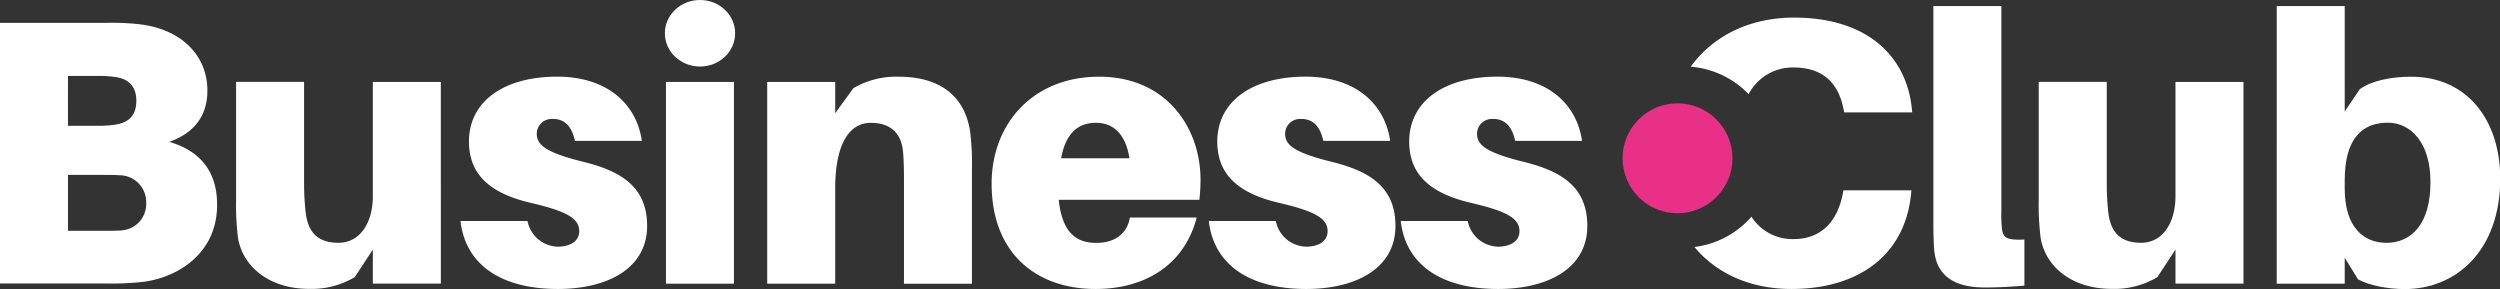
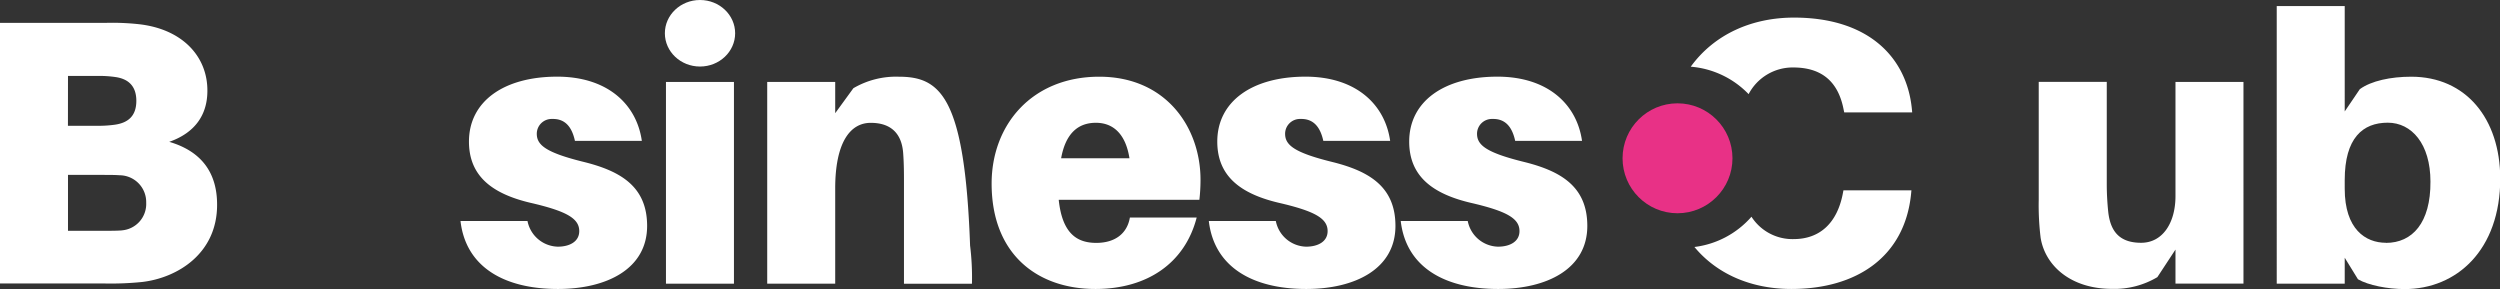
<svg xmlns="http://www.w3.org/2000/svg" id="Calque_1" data-name="Calque 1" viewBox="0 0 481.71 55.7">
  <rect x="0" y="0" width="481.71" height="55.7" fill="#333333" stroke="none" />
  <defs>
    <style>.cls-1{fill:#e83186;}.cls-2{fill:#fff;}</style>
  </defs>
  <g id="Calque_2" data-name="Calque 2">
    <circle class="cls-1" cx="323.23" cy="30.5" r="10.59" />
    <path class="cls-2" d="M32.61,27.33c5-1.75,7.35-5.24,7.35-9.83C40,11,35.3,5.71,27,4.69a47.13,47.13,0,0,0-6.4-.29H0V54.62H20a59.25,59.25,0,0,0,7.42-.29c6.77-.8,14.41-5.46,14.41-14.85C41.85,33.41,38.94,29.19,32.61,27.33ZM13.1,14.63H19a21.06,21.06,0,0,1,3.27.22c2.48.36,4,1.75,4,4.58,0,3-1.68,4.23-4.08,4.59a22.84,22.84,0,0,1-3.2.22h-5.9ZM23.44,44.4c-1,.07-2.11.07-3.28.07H13.1V33.7h6.7c1.16,0,2.33,0,3.27.07A5.16,5.16,0,0,1,28.17,39v.08a5.1,5.1,0,0,1-4.73,5.31Z" transform="translate(0 0)" />
-     <path class="cls-2" d="M71.84,37.78c0,5.16-2.47,9-6.62,9s-5.9-2.18-6.33-5.89a52.53,52.53,0,0,1-.3-5.32V15.77H45.49V38.48a51.7,51.7,0,0,0,.37,7.36c.87,5.31,5.75,9.82,13.75,9.82a16.16,16.16,0,0,0,8.74-2.26l3.49-5.31v6.55h13.1V15.79H71.84Z" transform="translate(0 0)" />
    <path class="cls-2" d="M112.6,31.23c-7.42-1.82-9.17-3.28-9.17-5.46a2.86,2.86,0,0,1,2.89-2.85h.24c2.33,0,3.64,1.53,4.22,4.22h12.89c-1-7.06-6.63-12.37-16.31-12.37-10.33,0-17,4.8-17,12.51,0,6.63,4.44,10.05,11.86,11.8,6.92,1.6,9.39,3,9.39,5.45,0,2-1.82,3-4.14,3a6.11,6.11,0,0,1-5.83-4.95H88.73c1,8.73,8.22,13.1,18.78,13.1,9.39,0,17.18-3.86,17.18-12.15C124.69,36,119.66,33,112.6,31.23Z" transform="translate(0 0)" />
    <ellipse class="cls-2" cx="134.88" cy="6.41" rx="6.77" ry="6.41" />
    <rect class="cls-2" x="128.32" y="15.79" width="13.1" height="38.87" />
-     <path class="cls-2" d="M173.16,14.78A16.23,16.23,0,0,0,164.43,17l-3.5,4.81V15.79h-13.1V54.66h13.1V36.33c0-8.81,2.84-12.66,6.85-12.66s6,2.18,6.25,5.89c.15,2,.15,4.08.15,5.32V54.67h13.1v-22a50.13,50.13,0,0,0-.36-7.35C185.9,18.56,181.17,14.78,173.16,14.78Z" transform="translate(0 0)" />
+     <path class="cls-2" d="M173.16,14.78A16.23,16.23,0,0,0,164.43,17l-3.5,4.81V15.79h-13.1V54.66h13.1V36.33c0-8.81,2.84-12.66,6.85-12.66s6,2.18,6.25,5.89c.15,2,.15,4.08.15,5.32V54.67h13.1a50.13,50.13,0,0,0-.36-7.35C185.9,18.56,181.17,14.78,173.16,14.78Z" transform="translate(0 0)" />
    <path class="cls-2" d="M211.81,14.78c-12.95,0-20.74,9.24-20.74,20.59,0,13.69,8.88,20.31,20,20.31,10,0,17.25-5,19.51-13.76H217.71c-.51,3-2.77,4.88-6.48,4.88S204.68,45,204,38.5H231.1a34.08,34.08,0,0,0,.22-3.78C231.36,24.67,224.77,14.78,211.81,14.78ZM204.46,30.5c.87-4.81,3.28-6.84,6.7-6.84s5.75,2.25,6.47,6.84Z" transform="translate(0 0)" />
    <path class="cls-2" d="M256.79,31.23c-7.42-1.82-9.17-3.28-9.17-5.46a2.86,2.86,0,0,1,2.89-2.85h.24c2.33,0,3.64,1.53,4.23,4.22h12.88c-1-7.06-6.63-12.37-16.31-12.37-10.33,0-17,4.8-17,12.51,0,6.63,4.44,10.05,11.87,11.8,6.91,1.6,9.39,3,9.39,5.45,0,2-1.82,3-4.15,3a6.11,6.11,0,0,1-5.83-4.95H232.92c1,8.73,8.23,13.1,18.78,13.1,9.39,0,17.18-3.86,17.18-12.15C268.88,36,263.85,33,256.79,31.23Z" transform="translate(0 0)" />
    <path class="cls-2" d="M293.77,31.23c-7.42-1.82-9.17-3.28-9.17-5.46a2.86,2.86,0,0,1,2.89-2.85h.24c2.33,0,3.64,1.53,4.22,4.22h12.88c-1-7.06-6.62-12.37-16.3-12.37-10.34,0-17,4.8-17,12.51,0,6.63,4.44,10.05,11.86,11.8,6.92,1.6,9.39,3,9.39,5.45,0,2-1.82,3-4.15,3a6.1,6.1,0,0,1-5.82-4.95H269.9c1,8.73,8.22,13.1,18.78,13.1,9.39,0,17.17-3.86,17.17-12.15C305.85,36,300.83,33,293.77,31.23Z" transform="translate(0 0)" />
    <path class="cls-2" d="M345.52,13c5.32,0,8.59,2.55,9.68,7.93l.15.73h13.1l-.07-.73c-1-9.9-8.37-17.54-22.71-17.54-8.1,0-15.35,3.2-19.89,9.46a17.43,17.43,0,0,1,11.15,5.29A9.58,9.58,0,0,1,345.52,13Z" transform="translate(0 0)" />
    <path class="cls-2" d="M326.49,47.59c4.45,5.36,11.15,8.09,18.67,8.09,12.59,0,21.83-6.19,23.07-18.27l.07-.73H355.2l-.14.73c-1.1,5.53-4.37,8.66-9.47,8.66a9.38,9.38,0,0,1-8.11-4.31A17.43,17.43,0,0,1,326.49,47.59Z" transform="translate(0 0)" />
-     <path class="cls-2" d="M385.77,44.25a23.51,23.51,0,0,1-.14-3.56V1.17h-13.1V40.91c0,2.91,0,4.87.14,6.91.29,5.17,3.72,7.57,9.76,7.57,2.91,0,5.24-.15,7.64-.36V46.15C386.65,46.33,386,45.78,385.77,44.25Z" transform="translate(0 0)" />
    <path class="cls-2" d="M419.18,37.78c0,5.16-2.47,9-6.62,9s-5.9-2.18-6.33-5.89a52.52,52.52,0,0,1-.29-5.32V15.77H392.83V38.48a51.7,51.7,0,0,0,.37,7.36c.87,5.31,5.75,9.82,13.75,9.82a16.16,16.16,0,0,0,8.74-2.26l3.49-5.31v6.55h13.1V15.79h-13.1Z" transform="translate(0 0)" />
    <path class="cls-2" d="M464.6,14.78c-3.93,0-7.71.8-9.9,2.4l-2.91,4.29V1.17h-13.1V54.66h13.1v-5l2.55,4.15c2,1.16,5.75,1.89,9,1.89,10,0,18.42-7.5,18.42-21.32C481.71,22.86,475.16,14.78,464.6,14.78Zm-4.87,32c-3.93,0-7.94-2.62-7.94-10.41V34.7c0-8.15,3.5-11.06,8.3-11.06,4.58,0,8.22,4.07,8.22,11.35.05,7.95-3.49,11.81-8.58,11.81Z" transform="translate(0 0)" />
  </g>
</svg>